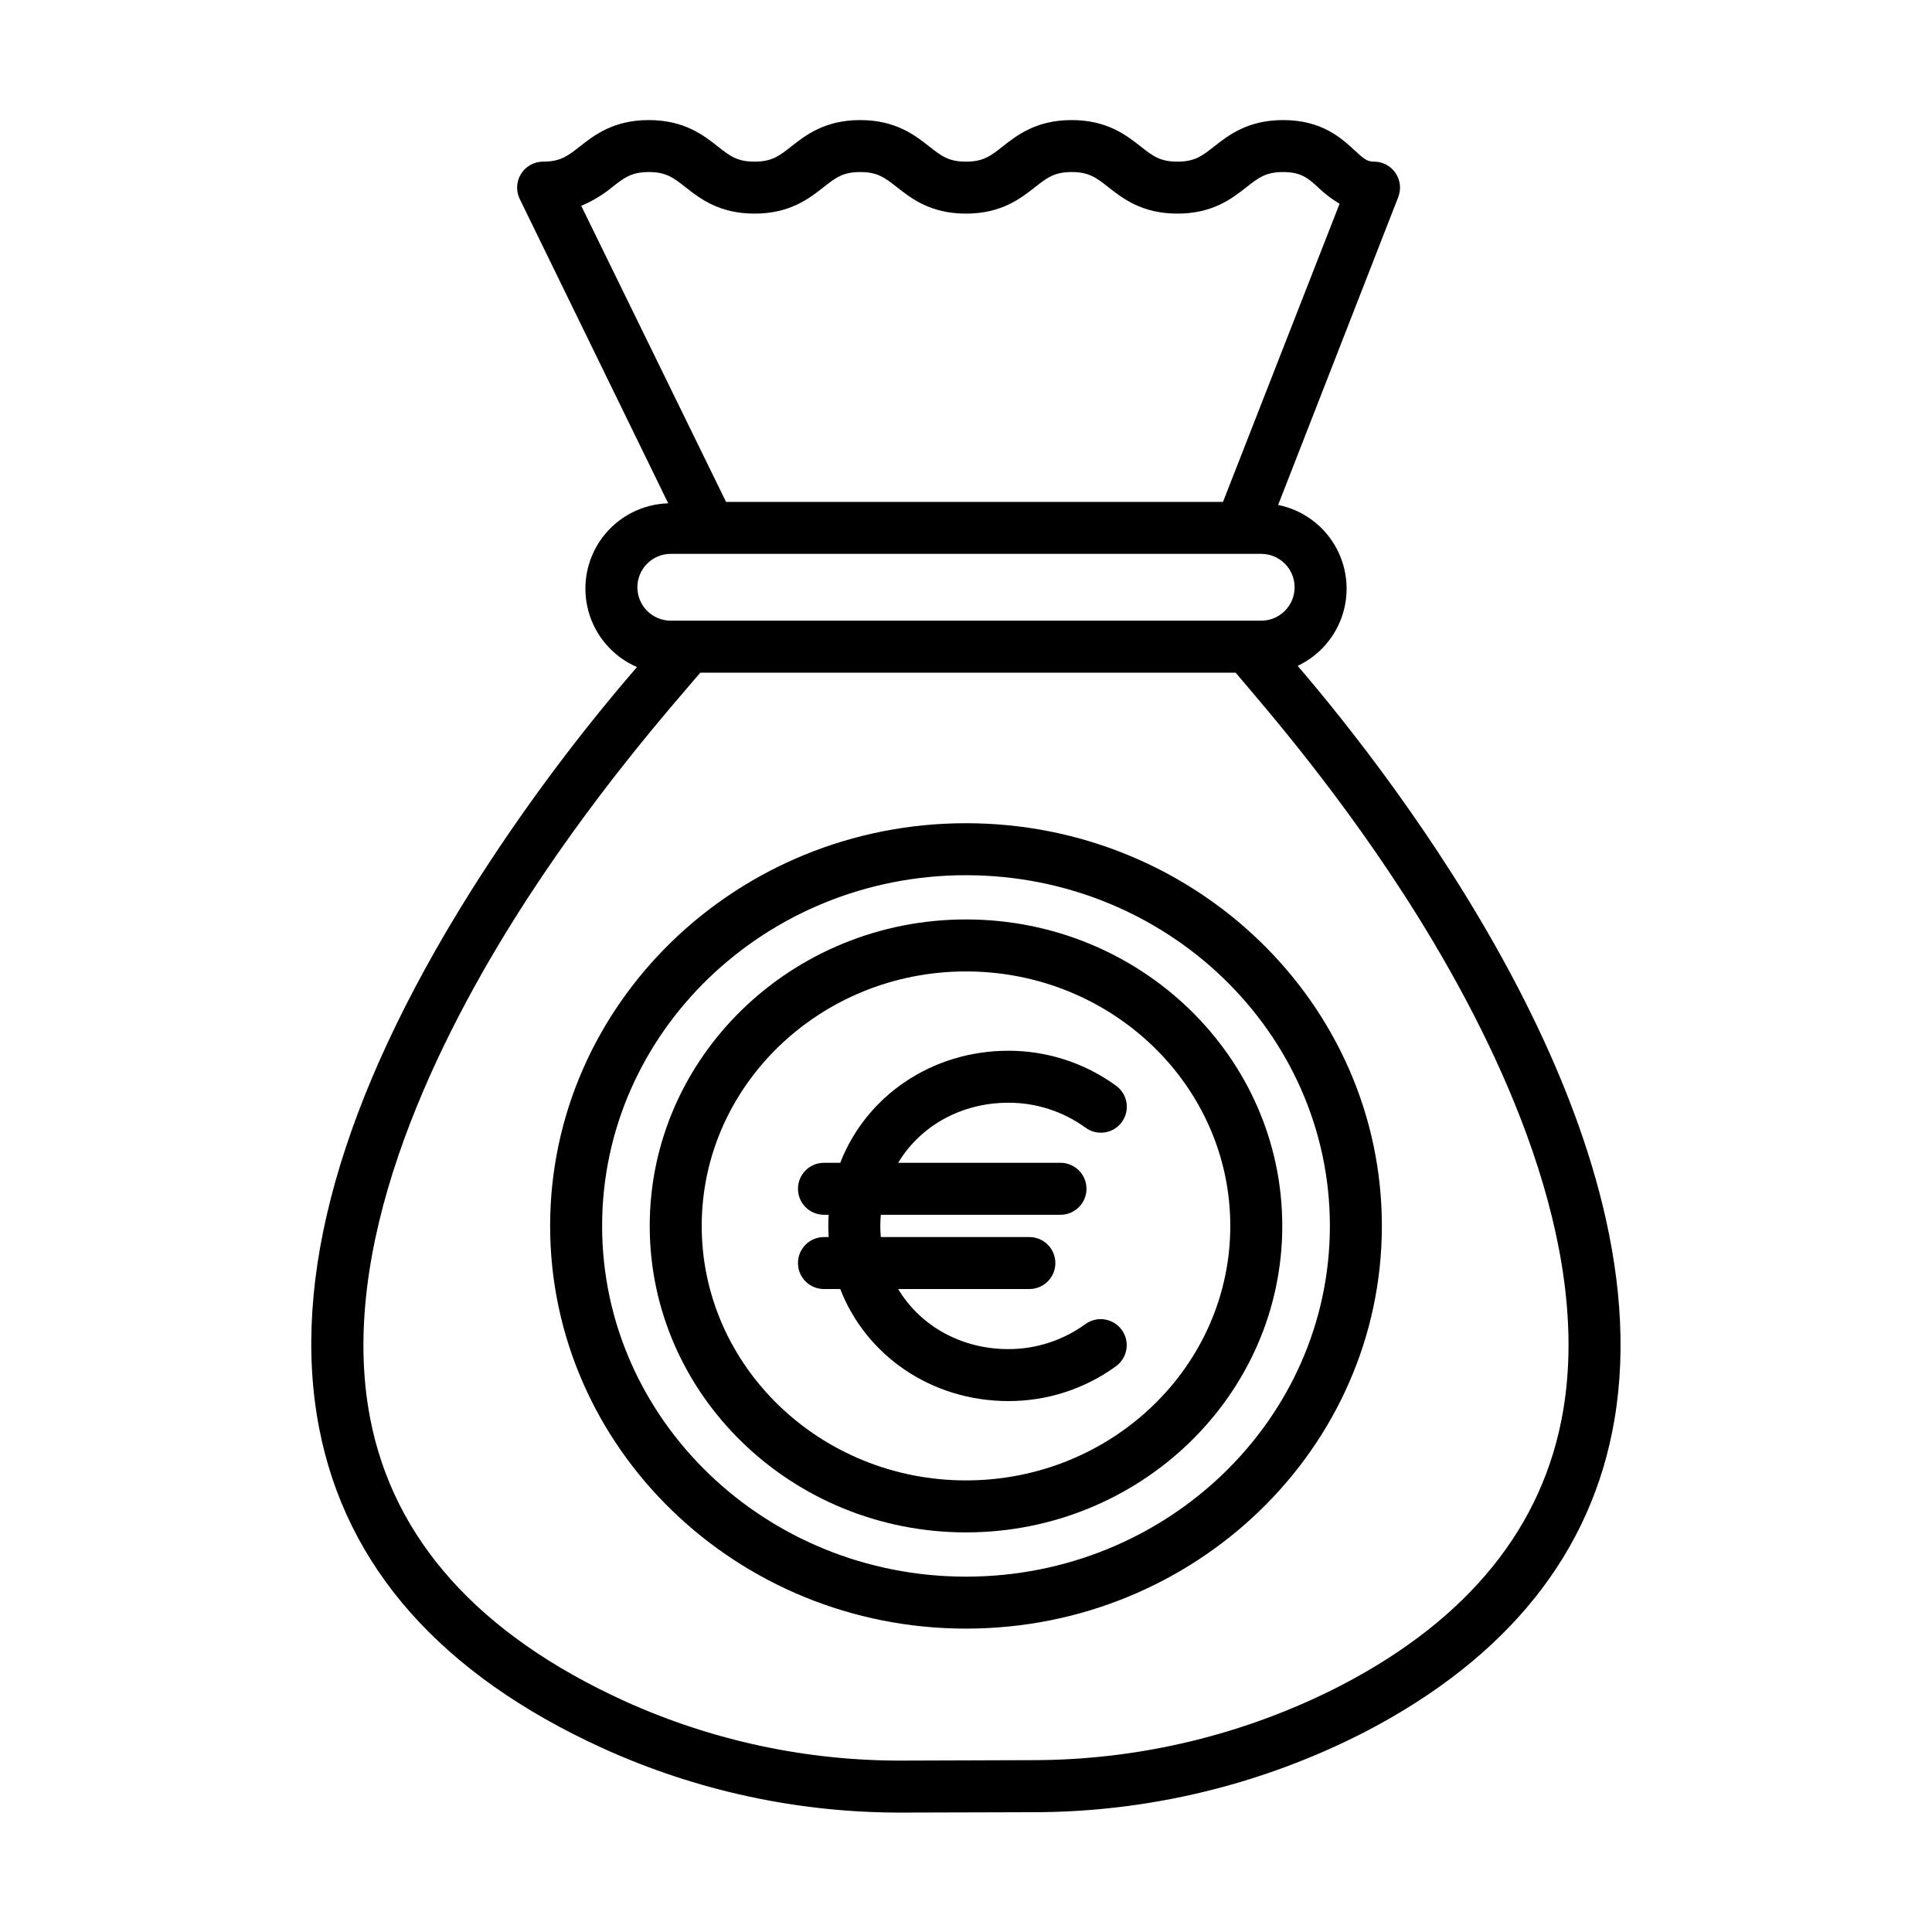
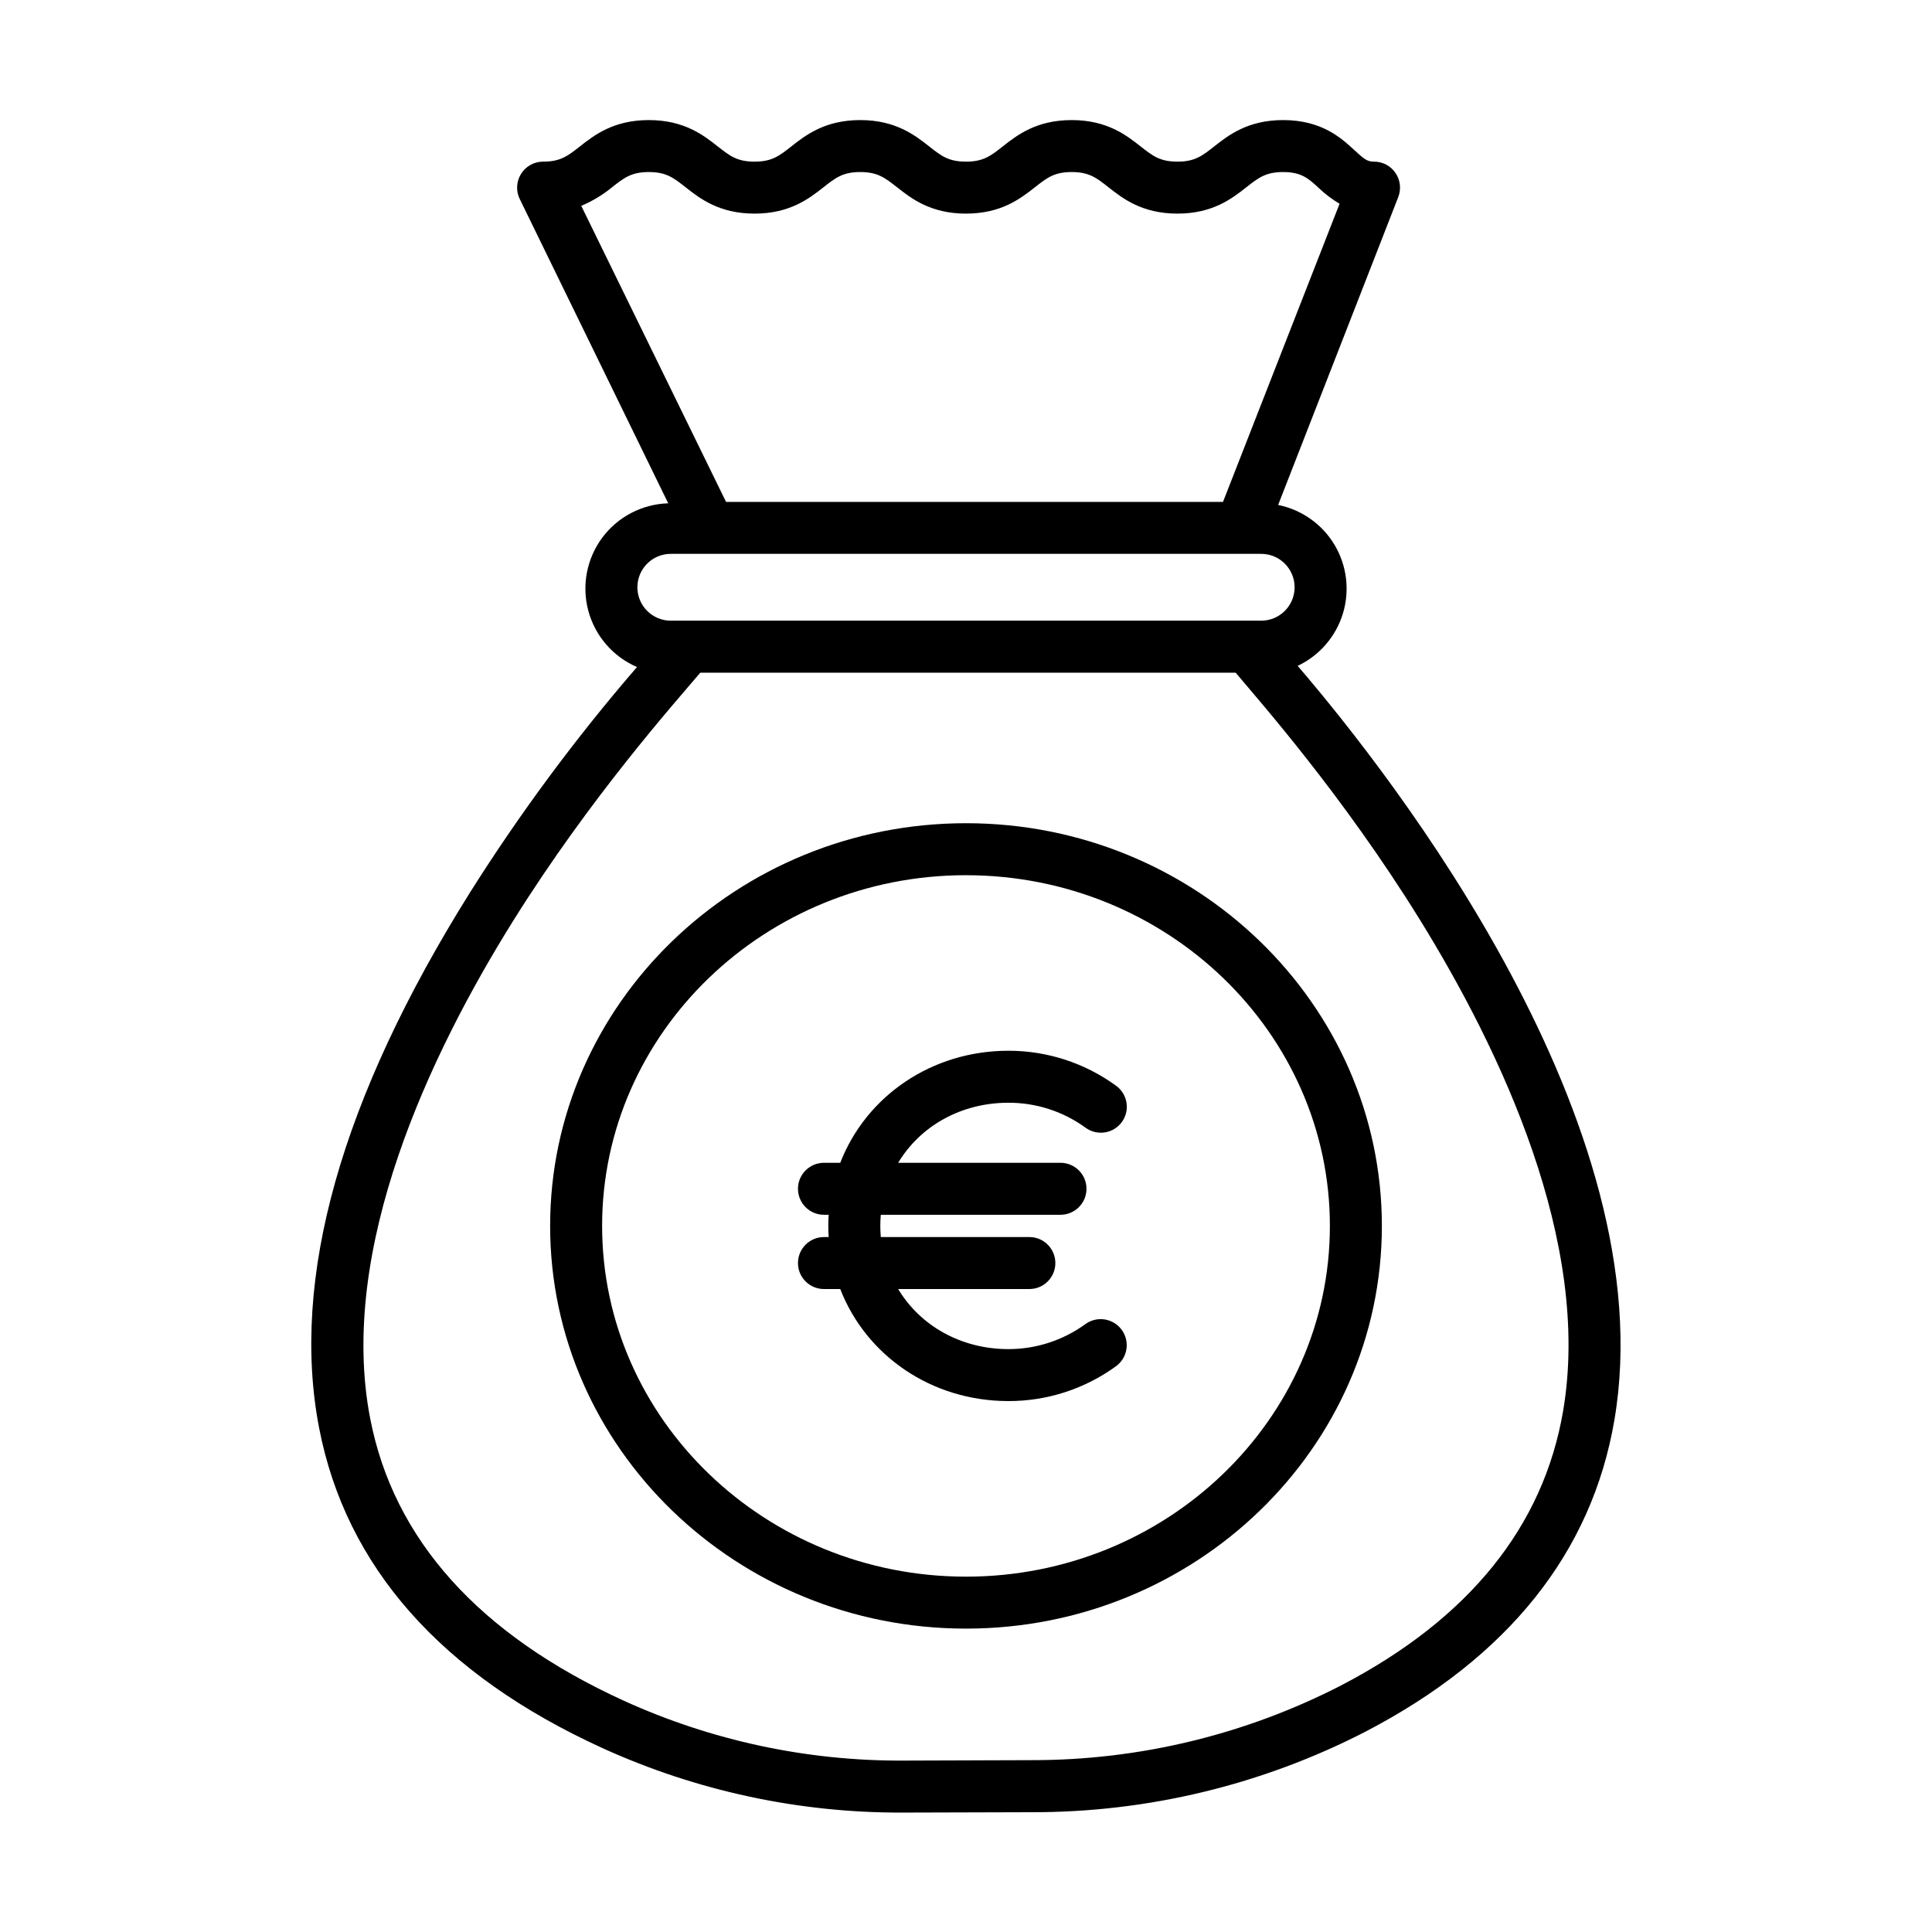
<svg xmlns="http://www.w3.org/2000/svg" fill="#000000" width="800px" height="800px" version="1.1" viewBox="144 144 512 512">
  <g>
-     <path d="m400 550.1c46.215 0 83.816-36.434 83.816-81.219-0.004-44.785-37.602-81.219-83.816-81.219-46.219 0-83.816 36.434-83.816 81.219s37.598 81.219 83.816 81.219zm0-148.66c38.621 0 70.039 30.254 70.039 67.441s-31.422 67.441-70.039 67.441c-38.621 0-70.039-30.254-70.039-67.441s31.418-67.441 70.039-67.441z" />
    <path d="m400 575.6c60.77 0 110.21-47.875 110.21-106.72s-49.438-106.72-110.21-106.72-110.21 47.879-110.21 106.72 49.441 106.72 110.21 106.72zm0-199.66c53.172 0 96.434 41.695 96.434 92.945s-43.258 92.945-96.434 92.945c-53.176-0.004-96.434-41.699-96.434-92.949s43.258-92.945 96.434-92.945z" />
    <path d="m355.47 478.72c0 3.805 3.082 6.887 6.887 6.887h4.316c6.879 17.711 24.246 29.691 44.551 29.691 10.238 0.027 20.223-3.203 28.508-9.219 3.09-2.231 3.785-6.543 1.555-9.633-2.234-3.09-6.547-3.785-9.637-1.555-5.934 4.32-13.086 6.644-20.426 6.637-12.414 0-23.285-6.082-29.203-15.922h34.77c3.805 0 6.887-3.082 6.887-6.887s-3.082-6.887-6.887-6.887h-39.371c-0.082-0.984-0.133-2.012-0.133-2.953 0-0.938 0.051-1.969 0.133-2.953h47.617c3.805 0 6.891-3.082 6.891-6.887 0-3.805-3.086-6.887-6.891-6.887h-43.016c5.918-9.84 16.789-15.914 29.203-15.914 7.336-0.023 14.488 2.285 20.426 6.59 1.477 1.094 3.324 1.551 5.137 1.27 1.812-0.277 3.441-1.27 4.519-2.754s1.516-3.336 1.223-5.144c-0.297-1.812-1.305-3.43-2.797-4.496-8.281-6.023-18.266-9.262-28.508-9.246-20.301 0-37.672 11.984-44.551 29.695h-4.316c-3.805 0-6.887 3.082-6.887 6.887 0 3.805 3.082 6.887 6.887 6.887h1.246c-0.059 0.984-0.098 2.016-0.098 2.953s0.039 1.969 0.098 2.953h-1.246c-3.805 0-6.887 3.082-6.887 6.887z" />
    <path d="m228.57 522.42c7.078 36.719 32.324 65.316 75.035 84.82 25 11.383 52.164 17.223 79.633 17.113h0.059l34.047-0.098c30.809 0.066 61.184-7.262 88.57-21.371 37.762-19.68 59.941-47.469 65.918-82.562 13.344-78.34-58.668-170.41-83.934-199.86 5.769-2.727 10.121-7.762 11.984-13.863 1.859-6.106 1.059-12.711-2.207-18.191-3.269-5.484-8.699-9.328-14.953-10.594l31.828-81.586v-0.004c0.828-2.117 0.555-4.512-0.73-6.391-1.281-1.879-3.41-3-5.688-3-1.746 0-2.535-0.566-5.152-2.992-3.445-3.191-8.652-8.02-18.934-8.02-9.387 0-14.52 4.035-18.266 6.981-3.199 2.516-5.133 4.035-9.754 4.035s-6.555-1.52-9.754-4.035c-3.746-2.945-8.879-6.981-18.266-6.981-9.387 0-14.52 4.035-18.266 6.981-3.199 2.516-5.129 4.035-9.75 4.035-4.621 0-6.551-1.52-9.75-4.035-3.746-2.945-8.879-6.981-18.266-6.981-9.387 0-14.52 4.035-18.266 6.981-3.199 2.516-5.129 4.035-9.75 4.035-4.621 0-6.551-1.52-9.75-4.035-3.746-2.945-8.879-6.981-18.266-6.981-9.387 0-14.516 4.035-18.262 6.981-3.199 2.516-5.129 4.035-9.75 4.035v-0.004c-2.375 0-4.586 1.223-5.844 3.238-1.258 2.016-1.391 4.535-0.348 6.672l39.348 80.637c-6.914 0.207-13.355 3.562-17.484 9.113-4.125 5.555-5.488 12.688-3.691 19.371 1.793 6.68 6.547 12.172 12.898 14.91-16.238 18.789-31.039 38.777-44.281 59.785-34.148 54.531-47.594 102.26-39.961 141.86zm77.625-328.79c3.199-2.512 5.129-4.035 9.75-4.035 4.617 0 6.551 1.52 9.75 4.035 3.746 2.945 8.879 6.981 18.266 6.981 9.387 0 14.52-4.035 18.266-6.981 3.199-2.516 5.129-4.035 9.75-4.035 4.621 0 6.551 1.52 9.75 4.035 3.746 2.945 8.879 6.981 18.266 6.981 9.387 0 14.52-4.035 18.266-6.981 3.199-2.516 5.129-4.035 9.75-4.035 4.621 0 6.555 1.52 9.754 4.035 3.746 2.945 8.879 6.981 18.266 6.981 9.387 0 14.52-4.035 18.266-6.981 3.199-2.516 5.133-4.035 9.754-4.035 4.879 0 6.746 1.73 9.57 4.348 1.637 1.547 3.441 2.906 5.383 4.055l-30.891 79.008h-131.7l-38.371-78.457c2.941-1.238 5.691-2.894 8.16-4.918zm15.574 97.148h156.46c4.891 0 8.855 3.965 8.855 8.855s-3.965 8.855-8.855 8.855h-156.46c-4.891 0-8.855-3.965-8.855-8.855s3.965-8.855 8.855-8.855zm7.828 31.488h141.86c6.598 7.871 28.348 32.426 48.656 65.199 21.59 34.84 45.734 85.828 38.133 130.43-5.215 30.621-24.965 55.105-58.703 72.684l0.004 0.004c-25.418 13.105-53.609 19.922-82.211 19.875l-34.047 0.117h-0.055c-25.492 0.109-50.707-5.305-73.91-15.863-38.418-17.547-61.039-42.754-67.227-74.836-8.66-44.871 15.871-96.609 37.969-131.95 20.535-32.84 42.871-57.793 49.527-65.664z" />
  </g>
</svg>